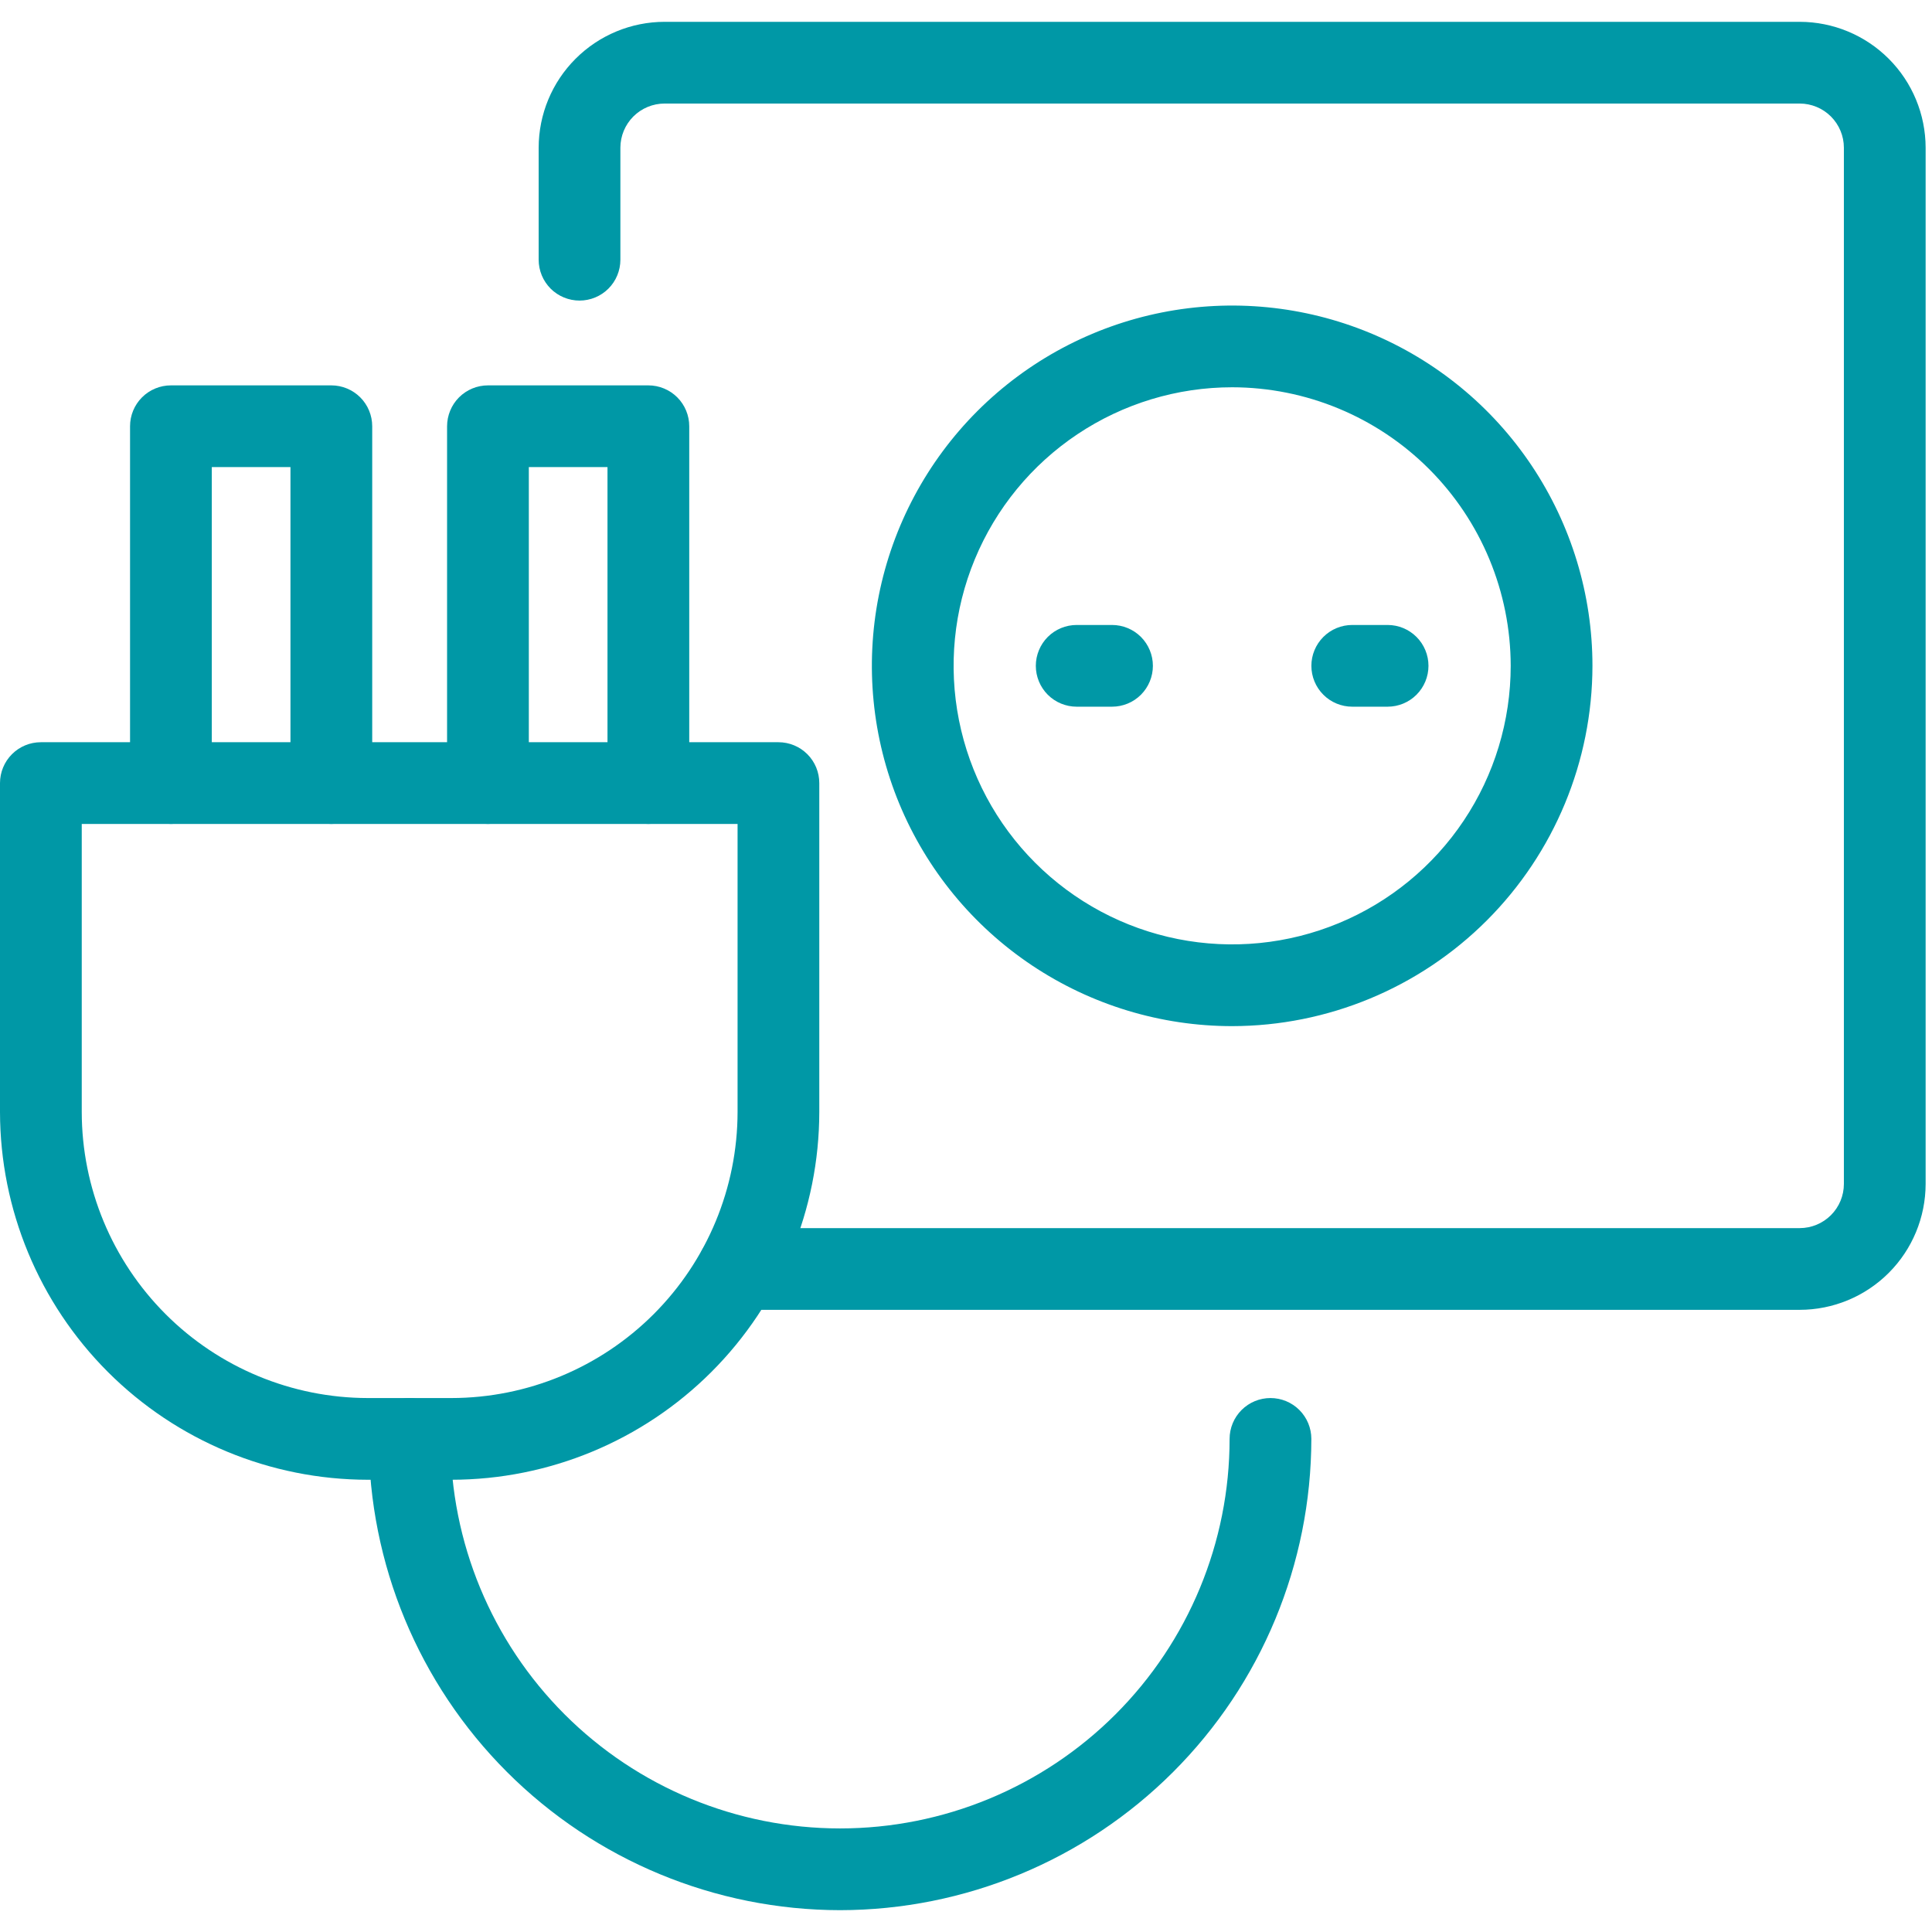
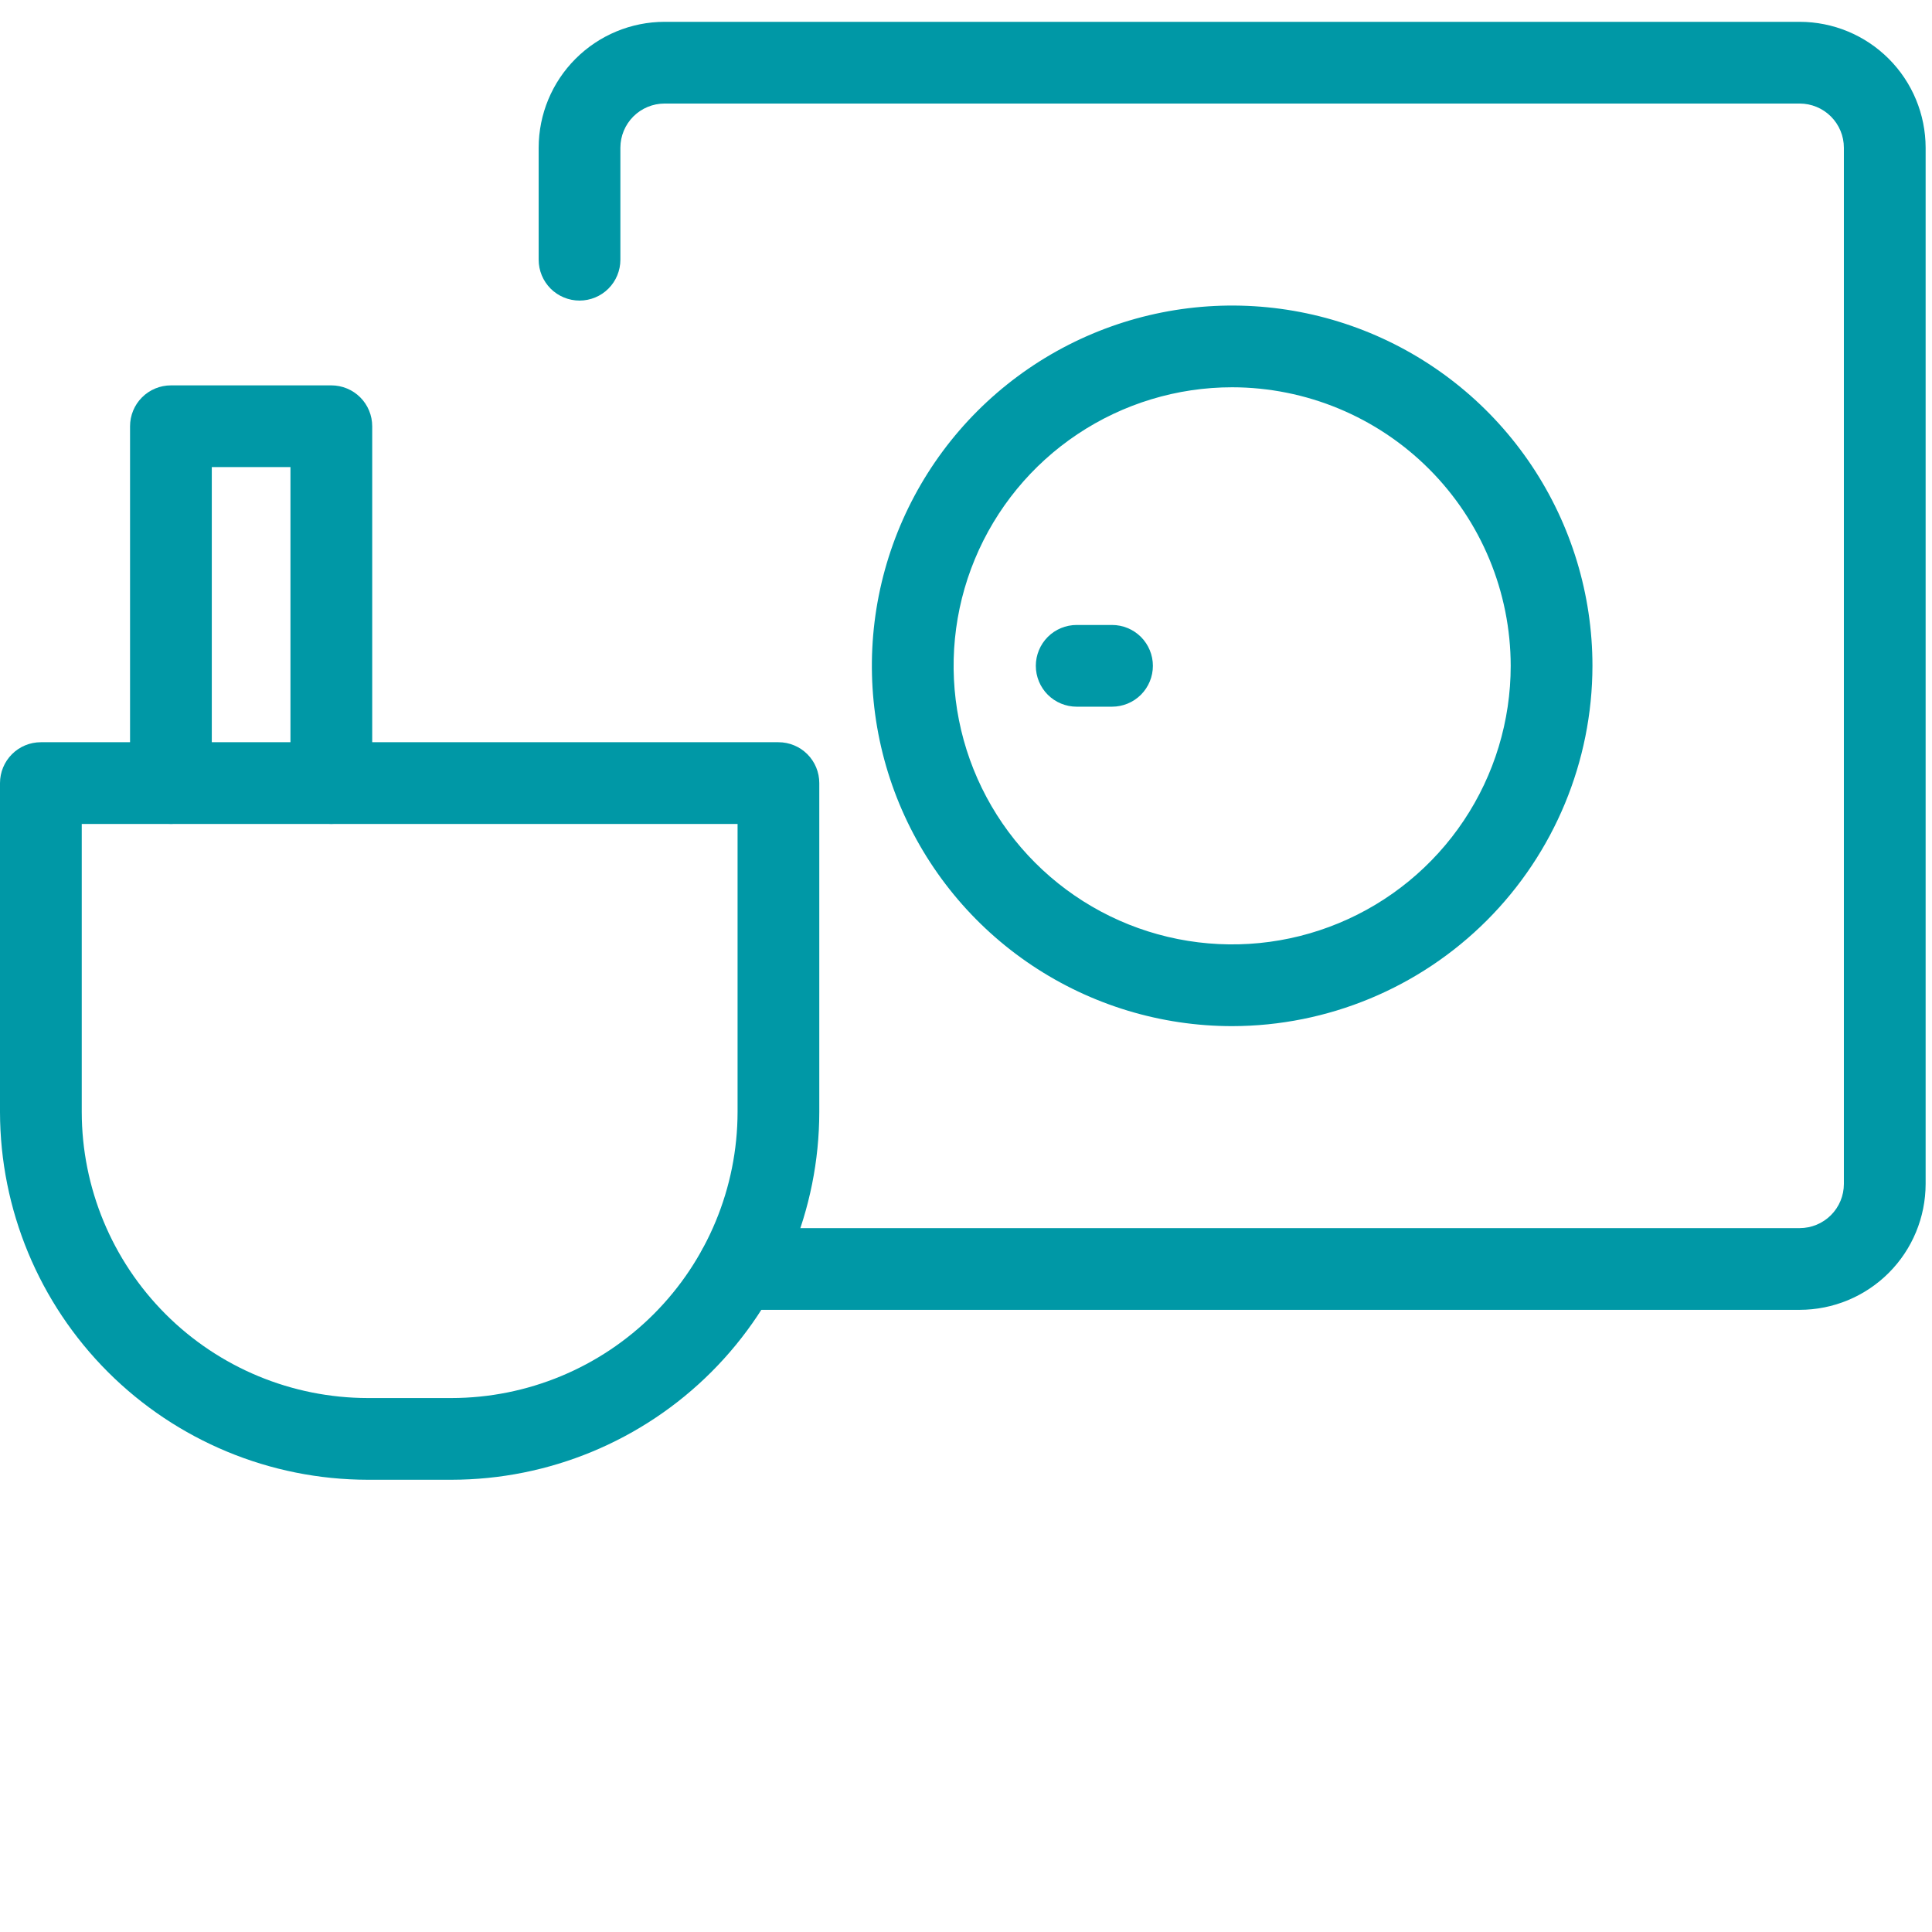
<svg xmlns="http://www.w3.org/2000/svg" width="64" height="64" viewBox="0 0 64 64" fill="none">
  <path d="M59.618 43.39H24.457C24.098 43.39 23.753 43.248 23.5 42.994C23.246 42.74 23.103 42.395 23.103 42.036C23.103 41.677 23.246 41.333 23.5 41.079C23.753 40.825 24.098 40.683 24.457 40.683H59.618C60.006 40.682 60.378 40.528 60.652 40.254C60.926 39.98 61.081 39.608 61.081 39.22V4.893C61.081 4.505 60.926 4.134 60.652 3.859C60.378 3.585 60.006 3.431 59.618 3.43H22.014C21.626 3.431 21.255 3.585 20.98 3.859C20.706 4.134 20.552 4.505 20.551 4.893V8.604C20.551 8.781 20.516 8.957 20.448 9.122C20.38 9.286 20.281 9.435 20.155 9.561C20.029 9.687 19.88 9.786 19.716 9.854C19.551 9.922 19.375 9.957 19.198 9.957C19.02 9.957 18.844 9.922 18.68 9.854C18.515 9.786 18.366 9.687 18.24 9.561C18.115 9.435 18.015 9.286 17.947 9.122C17.879 8.957 17.844 8.781 17.844 8.604V4.893C17.845 3.787 18.285 2.727 19.067 1.946C19.849 1.164 20.908 0.724 22.014 0.723H59.618C60.724 0.724 61.784 1.164 62.566 1.946C63.348 2.727 63.787 3.787 63.789 4.893V39.22C63.787 40.326 63.348 41.386 62.566 42.167C61.784 42.949 60.724 43.389 59.618 43.39Z" fill="#0098A6" />
  <path d="M14.956 49.019H12.184C8.954 49.016 5.857 47.731 3.573 45.447C1.289 43.162 0.004 40.066 0 36.835V25.941C7.15076e-06 25.581 0.143 25.237 0.397 24.983C0.65 24.729 0.995 24.587 1.354 24.587H25.787C26.145 24.587 26.49 24.729 26.744 24.983C26.998 25.237 27.14 25.581 27.14 25.941V36.835C27.137 40.066 25.852 43.162 23.567 45.447C21.283 47.731 18.186 49.016 14.956 49.019ZM2.708 27.294V36.835C2.71 39.348 3.71 41.756 5.486 43.533C7.263 45.31 9.672 46.309 12.184 46.312H14.956C17.469 46.309 19.877 45.31 21.654 43.533C23.43 41.756 24.43 39.348 24.433 36.835V27.294H2.708Z" fill="#0098A6" />
-   <path d="M27.828 63.277C23.689 63.272 19.721 61.626 16.794 58.699C13.867 55.772 12.221 51.804 12.216 47.665C12.216 47.306 12.359 46.962 12.613 46.708C12.867 46.454 13.211 46.312 13.57 46.312C13.929 46.312 14.274 46.454 14.527 46.708C14.781 46.962 14.924 47.306 14.924 47.665C14.924 51.088 16.284 54.37 18.703 56.79C21.123 59.21 24.406 60.569 27.828 60.569C31.25 60.569 34.533 59.21 36.953 56.79C39.373 54.37 40.732 51.088 40.732 47.665C40.732 47.306 40.875 46.962 41.129 46.708C41.383 46.454 41.727 46.312 42.086 46.312C42.445 46.312 42.789 46.454 43.043 46.708C43.297 46.962 43.44 47.306 43.44 47.665C43.435 51.804 41.789 55.773 38.862 58.699C35.935 61.626 31.967 63.272 27.828 63.277Z" fill="#0098A6" />
  <path d="M40.816 33.992C38.456 33.992 36.149 33.291 34.186 31.98C32.223 30.669 30.694 28.805 29.79 26.624C28.887 24.443 28.651 22.043 29.111 19.728C29.572 17.413 30.708 15.287 32.377 13.617C34.047 11.948 36.173 10.812 38.488 10.351C40.803 9.891 43.203 10.127 45.384 11.03C47.565 11.934 49.429 13.463 50.74 15.426C52.051 17.389 52.752 19.696 52.752 22.056C52.748 25.221 51.489 28.254 49.252 30.492C47.014 32.729 43.981 33.988 40.816 33.992ZM40.816 12.829C38.992 12.829 37.208 13.371 35.69 14.385C34.173 15.399 32.99 16.84 32.292 18.526C31.593 20.212 31.411 22.067 31.767 23.857C32.123 25.647 33.002 27.291 34.292 28.581C35.583 29.872 37.227 30.751 39.017 31.107C40.807 31.463 42.662 31.28 44.348 30.581C46.034 29.883 47.475 28.7 48.489 27.183C49.503 25.666 50.044 23.881 50.044 22.056C50.041 19.61 49.068 17.265 47.338 15.535C45.608 13.805 43.263 12.832 40.816 12.829Z" fill="#0098A6" />
  <path d="M10.976 27.294C10.617 27.294 10.272 27.152 10.018 26.898C9.765 26.644 9.622 26.299 9.622 25.941V15.473H7.016V25.941C7.016 26.299 6.873 26.644 6.619 26.898C6.365 27.152 6.021 27.294 5.662 27.294C5.303 27.294 4.959 27.152 4.705 26.898C4.451 26.644 4.308 26.299 4.308 25.941V14.12C4.308 13.761 4.451 13.416 4.705 13.162C4.959 12.909 5.303 12.766 5.662 12.766H10.976C11.335 12.766 11.679 12.909 11.933 13.162C12.187 13.416 12.33 13.761 12.33 14.12V25.94C12.33 26.299 12.187 26.644 11.933 26.898C11.679 27.152 11.335 27.294 10.976 27.294Z" fill="#0098A6" />
-   <path d="M21.478 27.294C21.119 27.294 20.775 27.152 20.521 26.898C20.267 26.644 20.124 26.299 20.124 25.941V15.473H17.518V25.941C17.518 26.299 17.375 26.644 17.122 26.898C16.868 27.152 16.523 27.294 16.164 27.294C15.805 27.294 15.461 27.152 15.207 26.898C14.953 26.644 14.81 26.299 14.81 25.941V14.12C14.811 13.761 14.953 13.416 15.207 13.162C15.461 12.909 15.805 12.766 16.164 12.766H21.478C21.837 12.766 22.181 12.909 22.435 13.162C22.689 13.416 22.832 13.761 22.832 14.12V25.94C22.832 26.299 22.689 26.644 22.435 26.898C22.181 27.152 21.837 27.294 21.478 27.294Z" fill="#0098A6" />
  <path d="M36.837 23.41H35.667C35.308 23.41 34.963 23.268 34.709 23.014C34.456 22.76 34.313 22.416 34.313 22.056C34.313 21.697 34.456 21.353 34.709 21.099C34.963 20.845 35.308 20.703 35.667 20.703H36.837C37.196 20.703 37.541 20.845 37.795 21.099C38.048 21.353 38.191 21.697 38.191 22.056C38.191 22.416 38.048 22.76 37.795 23.014C37.541 23.268 37.196 23.41 36.837 23.41Z" fill="#0098A6" />
-   <path d="M45.966 23.41H44.795C44.436 23.41 44.092 23.268 43.838 23.014C43.584 22.76 43.441 22.416 43.441 22.056C43.441 21.697 43.584 21.353 43.838 21.099C44.092 20.845 44.436 20.703 44.795 20.703H45.966C46.325 20.703 46.669 20.845 46.923 21.099C47.177 21.353 47.32 21.697 47.32 22.056C47.32 22.416 47.177 22.76 46.923 23.014C46.669 23.268 46.325 23.41 45.966 23.41Z" fill="#0098A6" />
</svg>